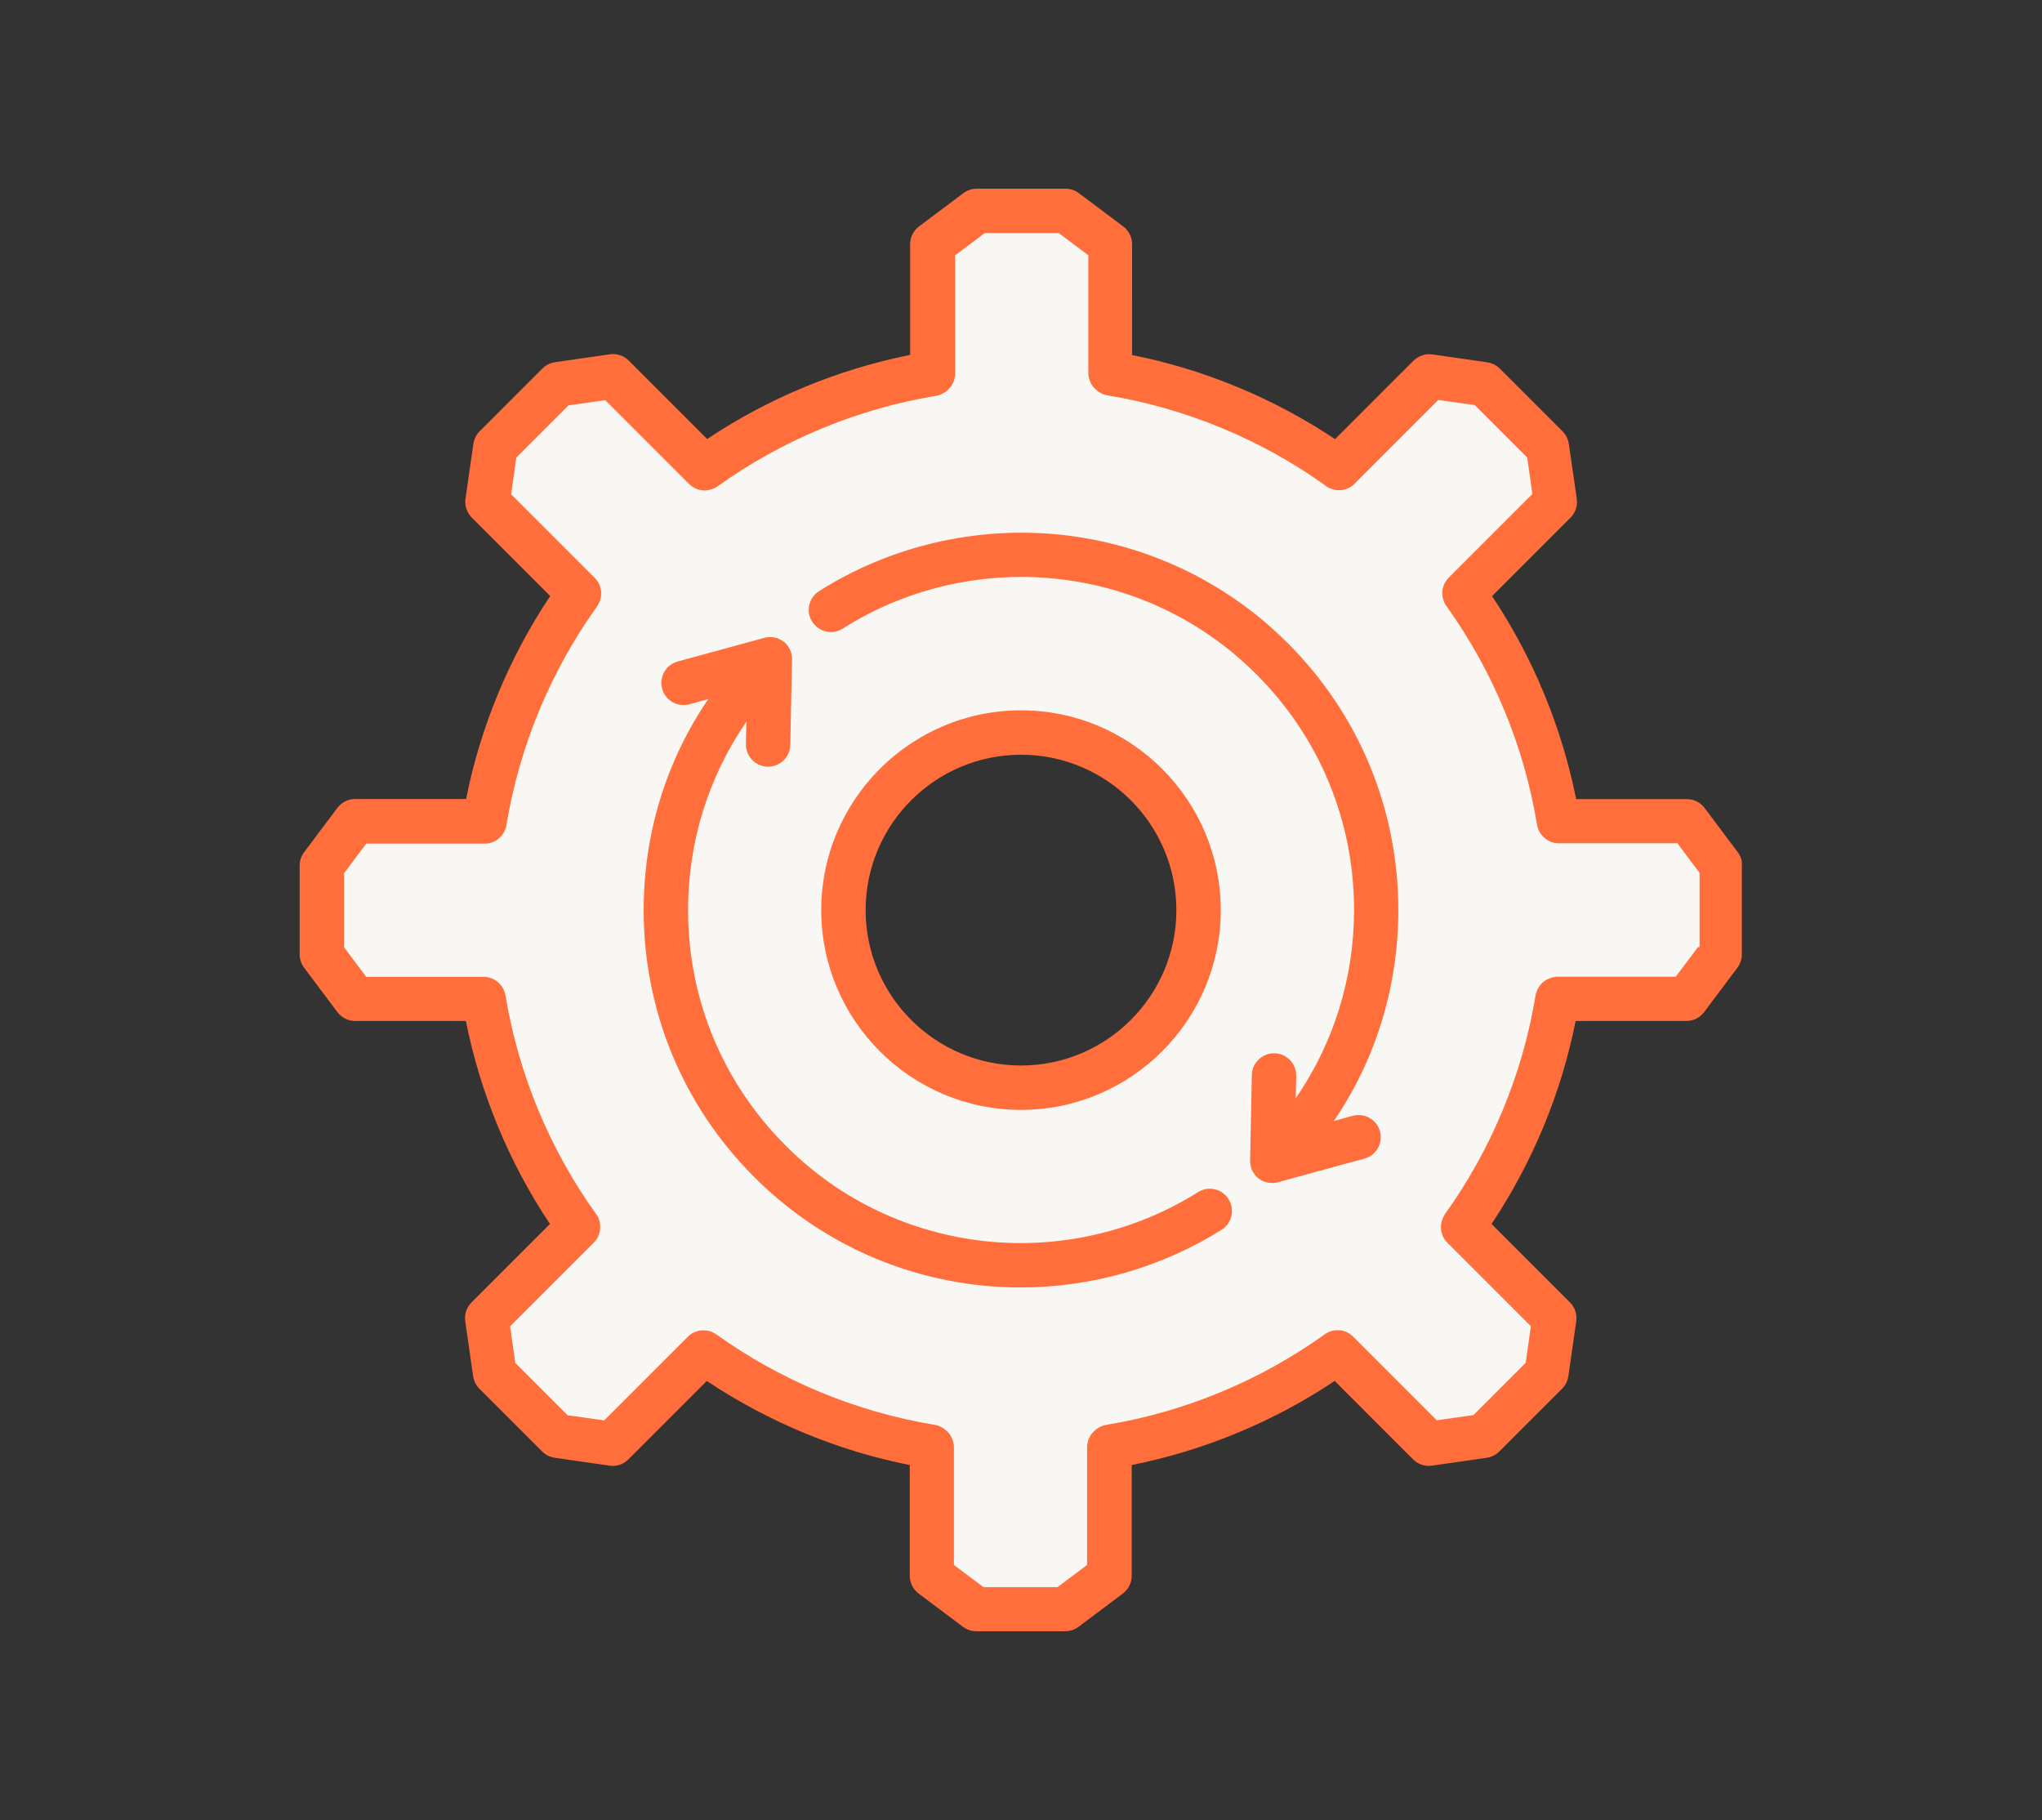
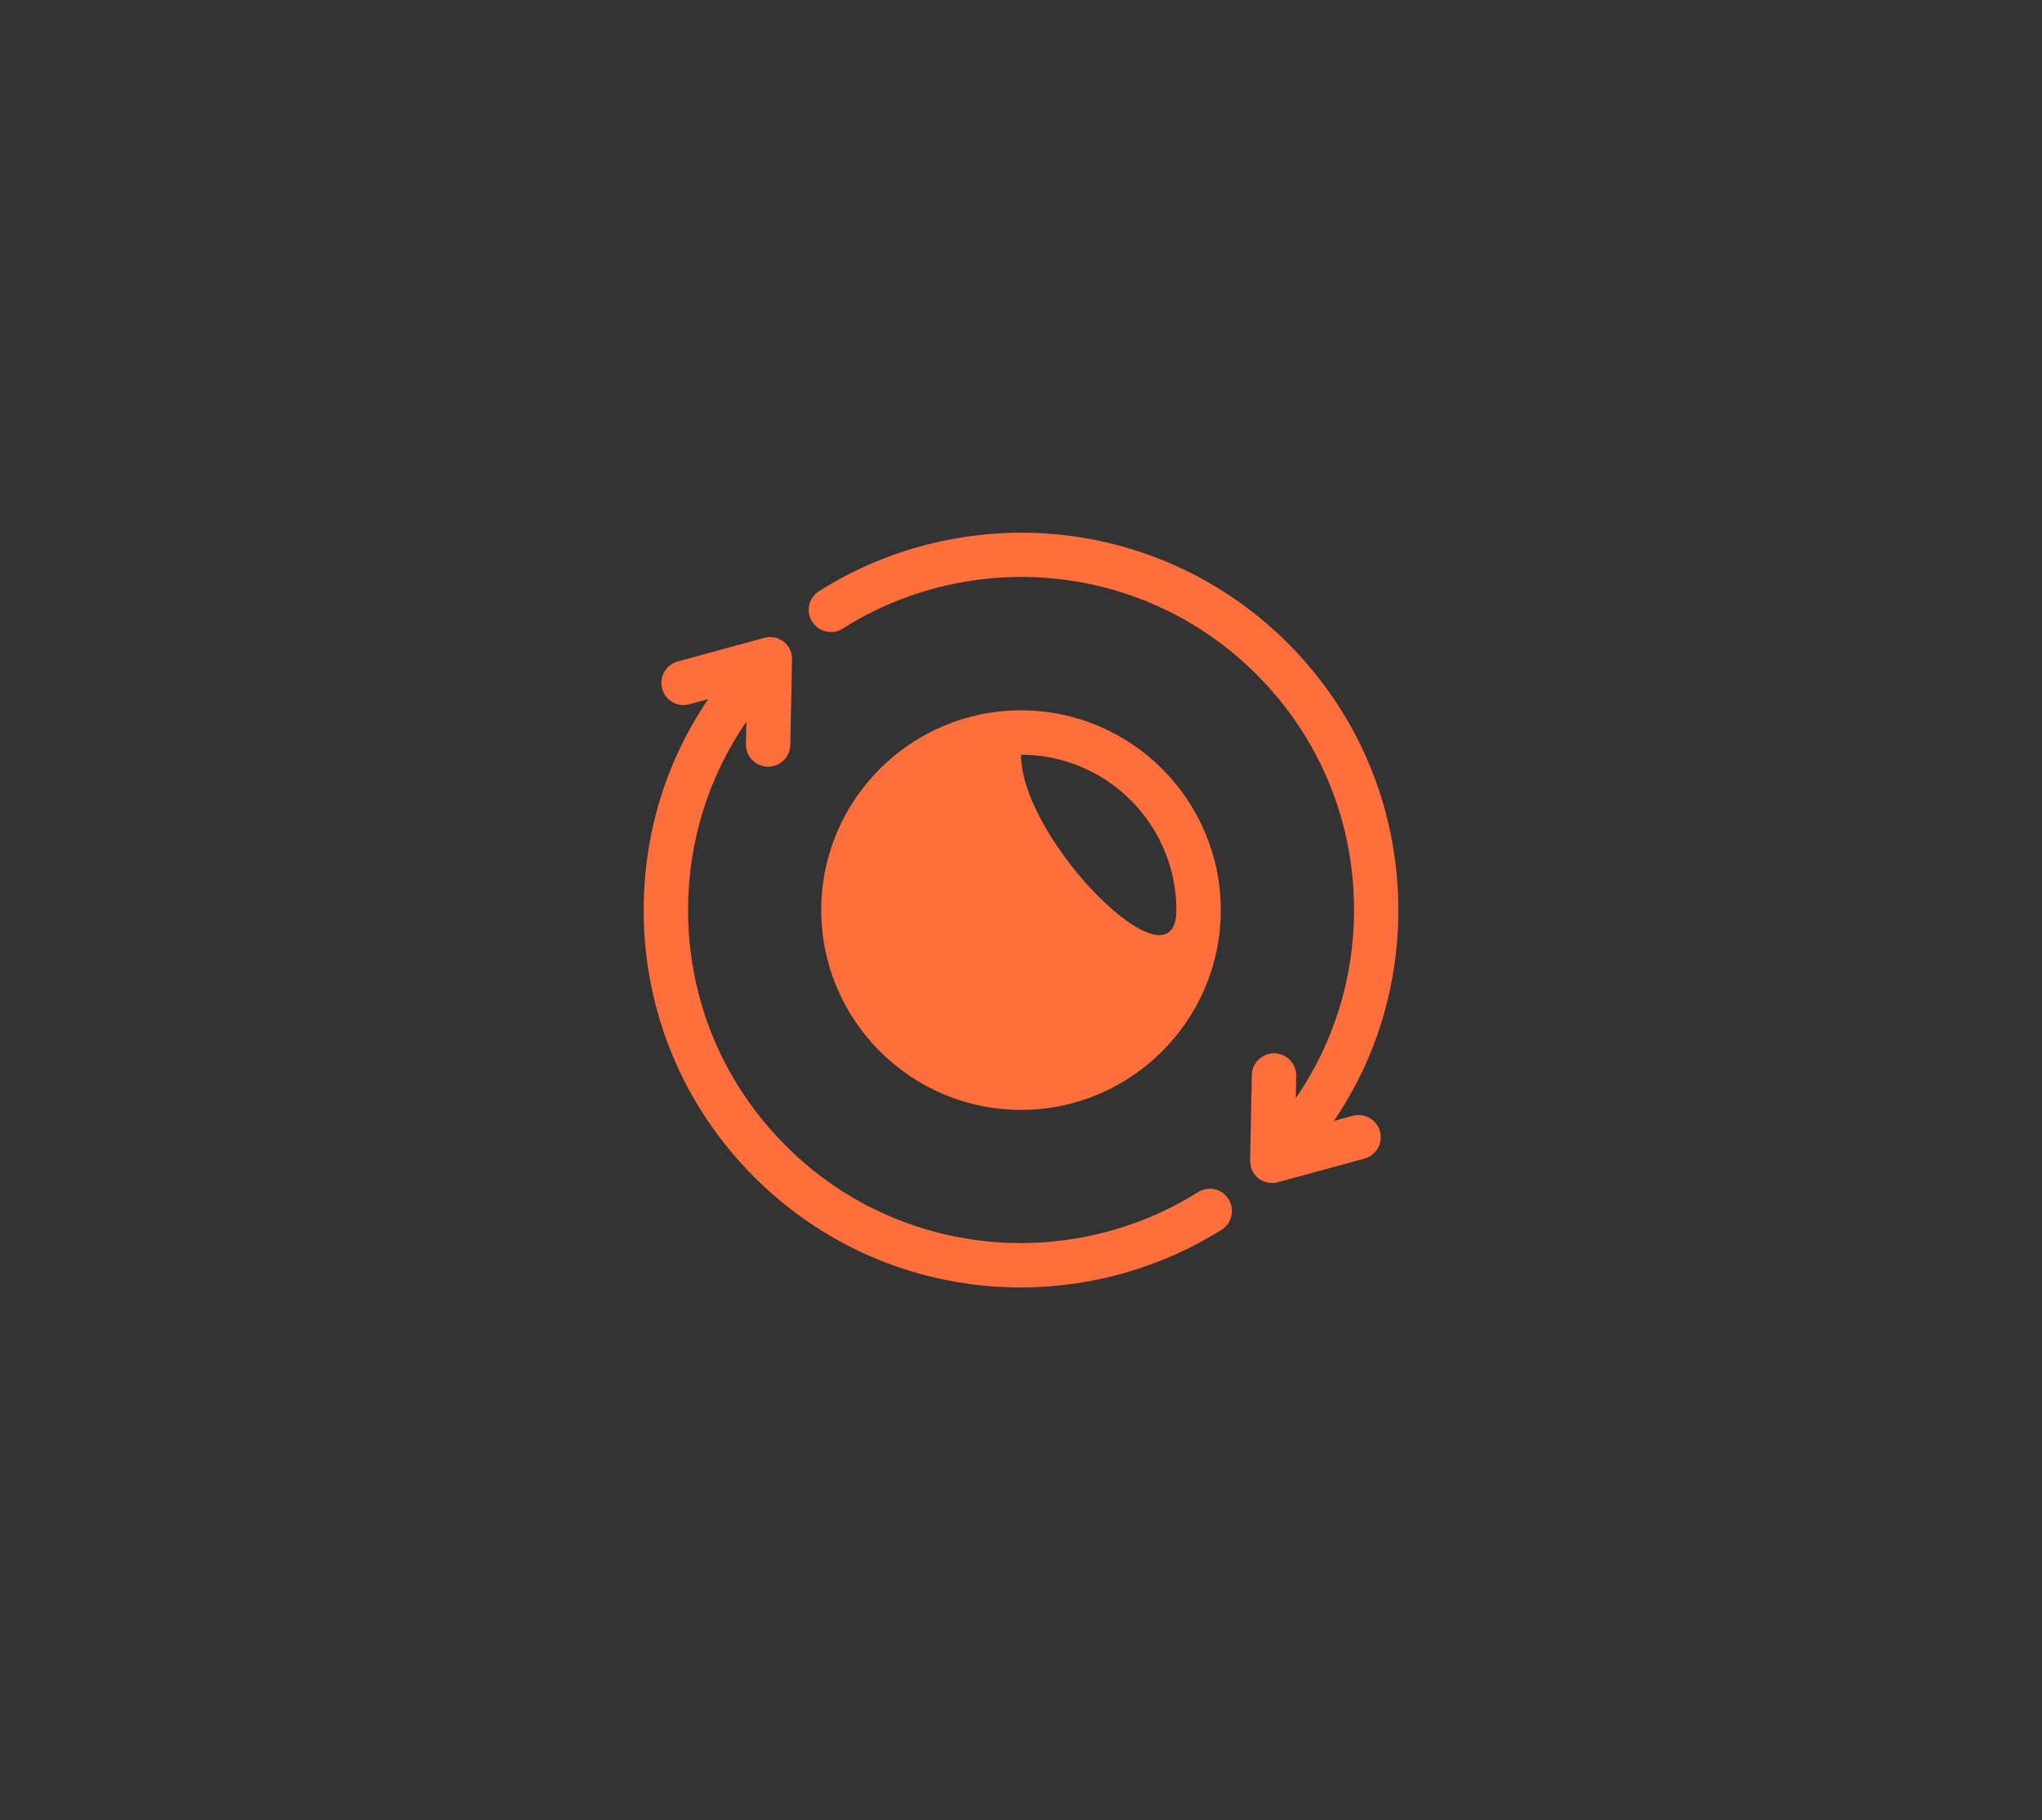
<svg xmlns="http://www.w3.org/2000/svg" x="0px" y="0px" viewBox="0 0 1656 1476" style="enable-background:new 0 0 1656 1476;" xml:space="preserve">
  <rect x="0" y="0" width="1656" height="1476" fill="#333333" stroke="none" />
  <style type="text/css"> .st0{display:none;} .st1{display:inline;opacity:0.2;} .st2{display:inline;opacity:0.2;fill:#F2E500;} .st3{display:inline;} .st4{opacity:0.2;} .st5{fill:#F8F7F3;} .st6{fill:none;stroke:#EC6E43;stroke-width:36;stroke-linecap:round;stroke-linejoin:round;stroke-miterlimit:10;} .st7{fill:#FFFFFF;} .st8{fill:#EC6E43;} .st9{fill:#FF6E3B;} .st10{fill:none;stroke:#F8F7F3;stroke-width:60;stroke-miterlimit:10;} .st11{fill:none;stroke:#000000;stroke-width:0.5;stroke-linecap:round;stroke-linejoin:round;stroke-miterlimit:10;} </style>
  <g id="REF" class="st0"> </g>
  <g id="Lager_1">
-     <path class="st5" d="M1368,666c0,0-104.8,0-104.8,0c-11.2-68.1-38-131-76.6-184.8l0,0l74.2-74.2l-6.4-44.5l-50.9-50.9l-44.5-6.4 l-74.2,74.2C1031,340.8,968.1,314,900,302.8v0V198l-36-27h-72l-36,27v104.8c-68.1,11.2-131,38-184.8,76.6c0,0-74.2-74.2-74.2-74.2 l-44.5,6.4l-50.9,50.9l-6.4,44.5l74.2,74.2l0,0C430.8,535,404,597.9,392.8,666H288l-27,36v72l27,36h104.9l0,0.1 c11.2,68.1,38,130.9,76.5,184.7c0,0-74.2,74.2-74.2,74.2l6.4,44.5l50.9,50.9l44.5,6.4l74.2-74.2l0,0 c53.8,38.6,116.7,65.4,184.8,76.6l0,0V1278l36,27h72l36-27v-104.8v0c68.1-11.2,131-38,184.8-76.6l0,0l74.2,74.2l44.5-6.4l50.9-50.9 l6.4-44.5l-74.2-74.2l0,0c38.6-53.8,65.4-116.7,76.6-184.8l0,0H1368l27-36v-72L1368,666z M828,882c-79.5,0-144-64.5-144-144 s64.5-144,144-144c79.5,0,144,64.5,144,144S907.5,882,828,882z" />
    <rect x="-263.7" y="-5058" class="st10" width="2223" height="6831" />
  </g>
  <g id="Grid"> </g>
  <g id="Final">
    <g>
-       <path class="st9" d="M828,900c89.3,0,162-72.7,162-162s-72.7-162-162-162s-162,72.7-162,162S738.7,900,828,900z M828,612 c69.5,0,126,56.5,126,126s-56.5,126-126,126s-126-56.5-126-126S758.5,612,828,612z" />
-       <path class="st9" d="M1409.4,691.2l-27-36c-3.4-4.5-8.7-7.2-14.4-7.2h-89.8c-11.7-58.5-35-114.9-68.2-164.6l63.6-63.6 c4-4,5.9-9.7,5.1-15.3l-6.4-44.5c-0.6-3.9-2.3-7.4-5.1-10.2l-50.9-50.9c-2.8-2.8-6.3-4.5-10.2-5.1l-44.5-6.4 c-5.6-0.8-11.3,1.1-15.3,5.1l-63.6,63.6c-49.8-33.2-106.1-56.6-164.6-68.2V198c0-5.7-2.7-11-7.2-14.4l-36-27 c-3.1-2.3-6.9-3.6-10.8-3.6h-72c-3.9,0-7.7,1.3-10.8,3.6l-36,27c-4.5,3.4-7.2,8.7-7.2,14.4v89.8c-58.5,11.7-114.9,35-164.6,68.2 l-63.6-63.6c-4-4-9.7-5.9-15.3-5.1l-44.5,6.4c-3.9,0.6-7.4,2.3-10.2,5.1l-50.9,50.9c-2.8,2.8-4.5,6.3-5.1,10.2l-6.4,44.5 c-0.8,5.6,1.1,11.3,5.1,15.3l63.6,63.6c-33.2,49.8-56.6,106.1-68.2,164.6H288c-5.7,0-11,2.7-14.4,7.2l-27,36 c-2.3,3.1-3.6,6.9-3.6,10.8v72c0,3.9,1.3,7.7,3.6,10.8l27,36c3.4,4.5,8.7,7.2,14.4,7.2h89.8c11.7,58.5,35,114.9,68.2,164.6 l-63.6,63.6c-4,4-5.9,9.7-5.1,15.3l6.4,44.5c0.6,3.9,2.3,7.4,5.1,10.2l50.9,50.9c2.8,2.8,6.3,4.5,10.2,5.1l44.5,6.4 c0.8,0.1,1.7,0.2,2.5,0.2c4.7,0,9.3-1.9,12.7-5.3l63.6-63.6c49.8,33.2,106.1,56.6,164.6,68.2v89.8c0,5.7,2.7,11,7.2,14.4l36,27 c3.1,2.3,6.9,3.6,10.8,3.6h72c3.9,0,7.7-1.3,10.8-3.6l36-27c4.5-3.4,7.2-8.7,7.2-14.4v-89.8c58.5-11.7,114.9-35,164.6-68.2 l63.6,63.6c3.4,3.4,8,5.3,12.7,5.3c0.8,0,1.7-0.1,2.5-0.2l44.5-6.4c3.9-0.6,7.4-2.3,10.2-5.1l50.9-50.9c2.8-2.8,4.5-6.3,5.1-10.2 l6.4-44.5c0.8-5.6-1.1-11.3-5.1-15.3l-63.6-63.6c33.2-49.8,56.6-106.1,68.2-164.6h89.8c5.7,0,11-2.7,14.4-7.2l27-36 c2.3-3.1,3.6-6.9,3.6-10.8v-72C1413,698.1,1411.7,694.3,1409.4,691.2z M1377,768l-18,24h-95.8c-0.1,0-0.2,0-0.3,0 c-0.4,0-0.8,0-1.2,0.1c-0.2,0-0.4,0-0.6,0.1c-0.4,0-0.8,0.1-1.2,0.2c-0.2,0-0.4,0.1-0.6,0.1c-0.4,0.1-0.7,0.2-1.1,0.3 c-0.2,0.1-0.4,0.1-0.6,0.2c-0.3,0.1-0.7,0.2-1,0.4c-0.2,0.1-0.4,0.2-0.7,0.3c-0.3,0.1-0.6,0.3-0.9,0.4c-0.2,0.1-0.4,0.2-0.7,0.3 c-0.3,0.2-0.6,0.3-0.8,0.5c-0.2,0.1-0.4,0.3-0.6,0.4c-0.3,0.2-0.5,0.4-0.8,0.6c-0.2,0.1-0.4,0.3-0.6,0.4c-0.3,0.2-0.5,0.5-0.8,0.7 c-0.2,0.2-0.3,0.3-0.5,0.5c-0.2,0.3-0.5,0.5-0.7,0.8c-0.1,0.2-0.3,0.3-0.4,0.5c-0.2,0.3-0.4,0.5-0.6,0.8c-0.1,0.2-0.3,0.4-0.4,0.6 c-0.2,0.3-0.3,0.5-0.5,0.8c-0.1,0.2-0.3,0.5-0.4,0.7c-0.1,0.3-0.3,0.5-0.4,0.8c-0.1,0.3-0.3,0.6-0.4,0.9c-0.1,0.2-0.2,0.5-0.3,0.7 c-0.1,0.3-0.2,0.7-0.3,1c-0.1,0.2-0.1,0.4-0.2,0.7c-0.1,0.4-0.2,0.7-0.2,1.1c0,0.1,0,0.2-0.1,0.3 c-10.4,63.5-35.8,124.8-73.4,177.2c-0.1,0.1-0.1,0.2-0.1,0.2c-0.2,0.3-0.4,0.7-0.6,1c-0.1,0.2-0.2,0.4-0.3,0.6 c-0.2,0.3-0.3,0.7-0.5,1c-0.1,0.2-0.2,0.4-0.3,0.6c-0.1,0.3-0.3,0.6-0.4,1c-0.1,0.2-0.2,0.5-0.3,0.7c-0.1,0.3-0.2,0.6-0.2,0.9 c-0.1,0.3-0.1,0.5-0.2,0.8c-0.1,0.3-0.1,0.6-0.2,0.9c0,0.3-0.1,0.6-0.1,0.9c0,0.3,0,0.6-0.1,0.9c0,0.3,0,0.6,0,0.8 c0,0.3,0,0.6,0,0.9c0,0.3,0,0.5,0,0.8c0,0.3,0.1,0.7,0.1,1c0,0.2,0.1,0.5,0.1,0.7c0.1,0.3,0.1,0.7,0.2,1c0.1,0.2,0.1,0.4,0.2,0.7 c0.1,0.3,0.2,0.7,0.3,1c0.1,0.2,0.1,0.4,0.2,0.6c0.1,0.3,0.3,0.6,0.4,0.9c0.1,0.2,0.2,0.5,0.3,0.7c0.1,0.3,0.3,0.5,0.4,0.8 c0.1,0.3,0.3,0.5,0.4,0.7c0.1,0.2,0.3,0.5,0.5,0.7c0.2,0.3,0.4,0.5,0.6,0.8c0.2,0.2,0.3,0.4,0.5,0.6c0.2,0.3,0.5,0.5,0.7,0.8 c0.1,0.1,0.1,0.2,0.2,0.2l67.8,67.8l-4.2,29.7l-42.4,42.4l-29.7,4.2l-67.8-67.8c-0.1-0.1-0.2-0.1-0.2-0.2 c-0.2-0.2-0.5-0.5-0.8-0.7c-0.2-0.2-0.4-0.3-0.6-0.5c-0.3-0.2-0.5-0.4-0.8-0.6c-0.2-0.2-0.5-0.3-0.7-0.5c-0.2-0.2-0.5-0.3-0.7-0.4 c-0.3-0.2-0.6-0.3-0.8-0.5c-0.2-0.1-0.4-0.2-0.7-0.3c-0.3-0.1-0.6-0.3-1-0.4c-0.2-0.1-0.4-0.1-0.6-0.2c-0.3-0.1-0.7-0.2-1-0.3 c-0.2-0.1-0.4-0.1-0.6-0.2c-0.3-0.1-0.7-0.2-1-0.2c-0.2,0-0.5-0.1-0.7-0.1c-0.3,0-0.7-0.1-1-0.1c-0.3,0-0.5,0-0.8,0 c-0.3,0-0.6,0-0.9,0c-0.3,0-0.6,0-0.8,0c-0.3,0-0.6,0-0.9,0.1c-0.3,0-0.6,0.1-0.9,0.1c-0.3,0-0.6,0.1-0.9,0.1 c-0.3,0.1-0.5,0.1-0.8,0.2c-0.3,0.1-0.6,0.2-0.9,0.2c-0.2,0.1-0.5,0.2-0.7,0.3c-0.3,0.1-0.6,0.2-1,0.4c-0.2,0.1-0.4,0.2-0.6,0.3 c-0.3,0.2-0.7,0.3-1,0.5c-0.2,0.1-0.4,0.2-0.5,0.3c-0.3,0.2-0.7,0.4-1,0.7c-0.1,0-0.1,0.1-0.2,0.1c-52.4,37.6-113.7,63-177.2,73.4 c-0.1,0-0.2,0-0.3,0.1c-0.4,0.1-0.7,0.1-1.1,0.2c-0.2,0.1-0.4,0.1-0.7,0.2c-0.3,0.1-0.7,0.2-1,0.3c-0.2,0.1-0.5,0.2-0.7,0.3 c-0.3,0.1-0.6,0.3-0.9,0.4c-0.3,0.1-0.5,0.2-0.7,0.4c-0.3,0.1-0.5,0.3-0.8,0.4c-0.3,0.2-0.5,0.3-0.8,0.5c-0.2,0.1-0.4,0.3-0.7,0.5 c-0.3,0.2-0.5,0.4-0.7,0.6c-0.2,0.2-0.4,0.4-0.6,0.5c-0.2,0.2-0.5,0.4-0.7,0.6c-0.2,0.2-0.4,0.4-0.6,0.6c-0.2,0.2-0.4,0.4-0.6,0.6 c-0.2,0.2-0.4,0.5-0.6,0.7c-0.2,0.2-0.3,0.4-0.5,0.6c-0.2,0.3-0.4,0.5-0.5,0.8c-0.1,0.2-0.3,0.4-0.4,0.6c-0.2,0.3-0.3,0.6-0.5,0.9 c-0.1,0.2-0.2,0.4-0.3,0.7c-0.1,0.3-0.2,0.6-0.4,0.9c-0.1,0.2-0.2,0.5-0.3,0.7c-0.1,0.3-0.2,0.6-0.3,0.9c-0.1,0.3-0.2,0.6-0.2,0.9 c-0.1,0.3-0.1,0.5-0.2,0.8c-0.1,0.3-0.1,0.7-0.2,1c0,0.2,0,0.5-0.1,0.7c0,0.4,0,0.7-0.1,1.1c0,0.1,0,0.2,0,0.3v95.8l-24,18h-60 l-24-18v-95.8c0-0.1,0-0.2,0-0.3c0-0.4,0-0.7-0.1-1.1c0-0.3,0-0.5-0.1-0.7c0-0.3-0.1-0.7-0.2-1c0-0.3-0.1-0.5-0.2-0.8 c-0.1-0.3-0.1-0.6-0.2-0.9c-0.1-0.3-0.2-0.6-0.3-0.9c-0.1-0.3-0.2-0.5-0.3-0.7c-0.1-0.3-0.2-0.6-0.4-0.9c-0.1-0.2-0.2-0.4-0.3-0.7 c-0.1-0.3-0.3-0.6-0.5-0.9c-0.1-0.2-0.2-0.4-0.4-0.6c-0.2-0.3-0.3-0.6-0.5-0.8c-0.1-0.2-0.3-0.4-0.5-0.6c-0.2-0.2-0.4-0.5-0.6-0.7 c-0.2-0.2-0.4-0.4-0.6-0.6c-0.2-0.2-0.4-0.4-0.6-0.6c-0.2-0.2-0.4-0.4-0.7-0.6c-0.2-0.2-0.4-0.4-0.6-0.5c-0.2-0.2-0.5-0.4-0.7-0.6 c-0.2-0.2-0.4-0.3-0.7-0.5c-0.2-0.2-0.5-0.3-0.8-0.5c-0.2-0.1-0.5-0.3-0.8-0.4c-0.2-0.1-0.5-0.2-0.7-0.4c-0.3-0.1-0.6-0.3-0.9-0.4 c-0.2-0.1-0.5-0.2-0.7-0.3c-0.3-0.1-0.7-0.2-1-0.3c-0.2-0.1-0.4-0.1-0.7-0.2c-0.4-0.1-0.7-0.2-1.1-0.2c-0.1,0-0.2,0-0.3-0.1 c-63.5-10.4-124.8-35.8-177.2-73.4c-0.1-0.1-0.2-0.1-0.2-0.1c-0.3-0.2-0.6-0.4-1-0.6c-0.2-0.1-0.4-0.2-0.6-0.3 c-0.3-0.2-0.7-0.3-1-0.5c-0.2-0.1-0.4-0.2-0.6-0.3c-0.3-0.1-0.6-0.3-0.9-0.4c-0.2-0.1-0.5-0.2-0.7-0.3c-0.3-0.1-0.6-0.2-0.9-0.2 c-0.3-0.1-0.6-0.1-0.8-0.2c-0.3-0.1-0.6-0.1-0.8-0.1c-0.3,0-0.6-0.1-0.9-0.1c-0.3,0-0.6,0-0.8-0.1c-0.3,0-0.6,0-0.9,0 c-0.3,0-0.6,0-0.9,0c-0.3,0-0.5,0-0.8,0c-0.3,0-0.6,0.1-0.9,0.1c-0.2,0-0.5,0.1-0.7,0.1c-0.3,0.1-0.7,0.1-1,0.2 c-0.2,0.1-0.5,0.1-0.7,0.2c-0.3,0.1-0.6,0.2-1,0.3c-0.2,0.1-0.5,0.2-0.7,0.2c-0.3,0.1-0.6,0.2-0.9,0.4c-0.2,0.1-0.5,0.2-0.7,0.3 c-0.3,0.1-0.5,0.3-0.8,0.4c-0.3,0.1-0.5,0.3-0.8,0.5c-0.2,0.1-0.4,0.3-0.7,0.5c-0.3,0.2-0.6,0.4-0.8,0.6c-0.2,0.2-0.4,0.3-0.6,0.5 c-0.3,0.2-0.5,0.5-0.8,0.7c-0.1,0.1-0.2,0.1-0.2,0.2l-67.8,67.8l-29.7-4.2l-42.4-42.4l-4.2-29.7l67.8-67.8 c0.1-0.1,0.1-0.2,0.2-0.2c0.2-0.3,0.5-0.5,0.7-0.8c0.2-0.2,0.3-0.4,0.5-0.6c0.2-0.3,0.4-0.5,0.6-0.8c0.2-0.2,0.3-0.4,0.5-0.7 c0.2-0.3,0.3-0.5,0.5-0.8c0.1-0.3,0.3-0.5,0.4-0.8c0.1-0.2,0.2-0.5,0.3-0.7c0.1-0.3,0.3-0.6,0.4-0.9c0.1-0.2,0.2-0.5,0.2-0.7 c0.1-0.3,0.2-0.6,0.3-1c0.1-0.2,0.1-0.5,0.2-0.7c0.1-0.3,0.1-0.6,0.2-1c0-0.3,0.1-0.5,0.1-0.8c0-0.3,0.1-0.6,0.1-0.9 c0-0.3,0-0.6,0-0.9c0-0.3,0-0.6,0-0.8c0-0.3,0-0.6,0-0.9c0-0.3,0-0.5-0.1-0.8c0-0.3-0.1-0.6-0.1-1c0-0.3-0.1-0.5-0.1-0.8 c-0.1-0.3-0.1-0.6-0.2-0.9c-0.1-0.3-0.1-0.5-0.2-0.8c-0.1-0.3-0.2-0.6-0.3-0.8c-0.1-0.3-0.2-0.6-0.3-0.8c-0.1-0.2-0.2-0.5-0.3-0.7 c-0.1-0.3-0.3-0.6-0.5-0.9c-0.1-0.2-0.3-0.4-0.4-0.6c-0.2-0.3-0.4-0.6-0.6-0.9c-0.1-0.1-0.1-0.2-0.2-0.3 c-37.6-52.4-63-113.6-73.4-177.1c0-0.1,0-0.2-0.1-0.3c-0.1-0.5-0.2-0.9-0.3-1.4c0-0.1,0-0.1-0.1-0.2c-2.1-7.7-9-13.3-17.4-13.3 H297l-18-24v-60l18-24h95.8c0,0,0,0,0.1,0c0.6,0,1.2,0,1.8-0.1c0.1,0,0.2,0,0.4,0c0.4-0.1,0.9-0.1,1.3-0.2c0.2,0,0.4-0.1,0.6-0.1 c0.3-0.1,0.7-0.2,1-0.3c0.2-0.1,0.5-0.1,0.7-0.2c0.3-0.1,0.6-0.2,0.8-0.3c0.3-0.1,0.5-0.2,0.7-0.3c0.3-0.1,0.5-0.2,0.8-0.4 c0.2-0.1,0.5-0.2,0.7-0.4c0.2-0.1,0.5-0.3,0.7-0.4c0.2-0.1,0.5-0.3,0.7-0.4c0.3-0.2,0.5-0.4,0.8-0.6c0.2-0.1,0.4-0.3,0.5-0.4 c0.4-0.3,0.8-0.7,1.1-1c0,0,0.1-0.1,0.1-0.1c0.4-0.4,0.8-0.8,1.1-1.2c0.1-0.1,0.2-0.2,0.3-0.3c0.3-0.3,0.5-0.6,0.7-1 c0.1-0.2,0.2-0.3,0.3-0.5c0.2-0.3,0.4-0.6,0.6-0.9c0.1-0.2,0.2-0.4,0.3-0.6c0.1-0.3,0.3-0.6,0.4-0.8c0.1-0.2,0.2-0.5,0.3-0.8 c0.1-0.3,0.2-0.5,0.3-0.8c0.1-0.3,0.2-0.6,0.3-0.9c0.1-0.2,0.1-0.5,0.2-0.8c0.1-0.3,0.1-0.6,0.2-0.9c0-0.1,0-0.2,0.1-0.3 c10.4-63.5,35.8-124.8,73.4-177.2c0.1-0.1,0.1-0.1,0.1-0.2c0.2-0.3,0.4-0.7,0.6-1c0.1-0.2,0.2-0.4,0.3-0.5c0.2-0.3,0.4-0.7,0.5-1 c0.1-0.2,0.2-0.4,0.3-0.6c0.1-0.3,0.3-0.6,0.4-1c0.1-0.2,0.2-0.5,0.3-0.7c0.1-0.3,0.2-0.6,0.3-0.9c0.1-0.3,0.1-0.5,0.2-0.8 c0.1-0.3,0.1-0.6,0.2-0.9c0-0.3,0.1-0.6,0.1-0.9c0-0.3,0-0.6,0.1-0.9c0-0.3,0-0.6,0-0.8c0-0.3,0-0.6,0-0.9c0-0.3,0-0.5,0-0.8 c0-0.3-0.1-0.7-0.1-1c0-0.2-0.1-0.5-0.1-0.7c-0.1-0.3-0.1-0.7-0.2-1c-0.1-0.2-0.1-0.4-0.2-0.7c-0.1-0.3-0.2-0.7-0.3-1 c-0.1-0.2-0.1-0.4-0.2-0.7c-0.1-0.3-0.3-0.6-0.4-0.9c-0.1-0.2-0.2-0.5-0.3-0.7c-0.1-0.3-0.3-0.5-0.4-0.8c-0.1-0.3-0.3-0.5-0.5-0.8 c-0.1-0.2-0.3-0.4-0.5-0.7c-0.2-0.3-0.4-0.5-0.6-0.8c-0.2-0.2-0.3-0.4-0.5-0.6c-0.2-0.3-0.5-0.5-0.7-0.8c-0.1-0.1-0.1-0.2-0.2-0.2 l-67.8-67.8l4.2-29.7l42.4-42.4l29.7-4.2l67.8,67.8c0,0,0,0,0.1,0.1c0.4,0.4,0.8,0.8,1.3,1.1c0,0,0.1,0.1,0.1,0.1 c0.9,0.7,1.8,1.3,2.7,1.8c0.1,0.1,0.2,0.1,0.3,0.2c0.4,0.2,0.9,0.4,1.3,0.6c0.1,0.1,0.3,0.1,0.4,0.2c0.4,0.2,0.9,0.3,1.3,0.5 c0.1,0,0.2,0.1,0.3,0.1c0.4,0.1,0.8,0.2,1.3,0.3c0.1,0,0.3,0.1,0.4,0.1c0.5,0.1,1,0.2,1.4,0.2c0.1,0,0.2,0,0.3,0 c0.5,0,1,0.1,1.5,0.1c0.5,0,1.1,0,1.6-0.1c0.1,0,0.3,0,0.4,0c0.4,0,0.8-0.1,1.2-0.2c0.2,0,0.3-0.1,0.5-0.1 c0.4-0.1,0.8-0.2,1.2-0.3c0.1,0,0.3-0.1,0.4-0.1c0.5-0.2,1-0.3,1.5-0.5c0.1,0,0.2-0.1,0.3-0.1c0.4-0.2,0.8-0.3,1.2-0.5 c0.2-0.1,0.4-0.2,0.6-0.3c0.3-0.1,0.5-0.3,0.8-0.5c0.2-0.1,0.4-0.3,0.6-0.4c0.1-0.1,0.2-0.1,0.3-0.2 c52.4-37.6,113.7-63,177.2-73.4c0.1,0,0.2,0,0.3-0.1c0.4-0.1,0.7-0.1,1.1-0.2c0.2-0.1,0.4-0.1,0.7-0.2c0.3-0.1,0.7-0.2,1-0.3 c0.2-0.1,0.5-0.2,0.7-0.3c0.3-0.1,0.6-0.3,0.9-0.4c0.3-0.1,0.5-0.2,0.7-0.4c0.3-0.1,0.5-0.3,0.8-0.4c0.3-0.2,0.5-0.3,0.8-0.5 c0.2-0.1,0.4-0.3,0.7-0.5c0.3-0.2,0.5-0.4,0.7-0.6c0.2-0.2,0.4-0.4,0.6-0.5c0.2-0.2,0.5-0.4,0.7-0.6c0.2-0.2,0.4-0.4,0.6-0.6 c0.2-0.2,0.4-0.4,0.6-0.6c0.2-0.2,0.4-0.5,0.6-0.7c0.2-0.2,0.3-0.4,0.5-0.6c0.2-0.3,0.4-0.5,0.5-0.8c0.1-0.2,0.3-0.4,0.4-0.6 c0.2-0.3,0.3-0.6,0.5-0.9c0.1-0.2,0.2-0.4,0.3-0.7c0.1-0.3,0.2-0.6,0.4-0.9c0.1-0.2,0.2-0.5,0.3-0.7c0.1-0.3,0.2-0.6,0.3-0.9 c0.1-0.3,0.2-0.6,0.2-0.9c0.1-0.3,0.1-0.5,0.2-0.8c0.1-0.3,0.1-0.7,0.2-1c0-0.2,0-0.5,0.1-0.7c0-0.4,0-0.7,0.1-1.1 c0-0.1,0-0.2,0-0.3V207l24-18h60l24,18v95.8c0,0.1,0,0.2,0,0.3c0,0.4,0,0.7,0.1,1.1c0,0.3,0,0.5,0.1,0.7c0,0.3,0.1,0.7,0.2,1 c0,0.3,0.1,0.5,0.2,0.8c0.1,0.3,0.1,0.6,0.2,0.9c0.1,0.3,0.2,0.6,0.3,0.9c0.1,0.3,0.2,0.5,0.3,0.7c0.1,0.3,0.2,0.6,0.4,0.9 c0.1,0.2,0.2,0.4,0.3,0.7c0.1,0.3,0.3,0.6,0.5,0.9c0.1,0.2,0.2,0.4,0.4,0.6c0.2,0.3,0.3,0.6,0.5,0.8c0.1,0.2,0.3,0.4,0.5,0.6 c0.2,0.2,0.4,0.5,0.6,0.7c0.2,0.2,0.4,0.4,0.6,0.6c0.2,0.2,0.4,0.4,0.6,0.6c0.2,0.2,0.4,0.4,0.7,0.6c0.2,0.2,0.4,0.4,0.6,0.5 c0.2,0.2,0.5,0.4,0.7,0.6c0.2,0.2,0.4,0.3,0.7,0.5c0.2,0.2,0.5,0.3,0.8,0.5c0.2,0.1,0.5,0.3,0.8,0.4c0.2,0.1,0.5,0.2,0.7,0.4 c0.3,0.1,0.6,0.3,0.9,0.4c0.2,0.1,0.5,0.2,0.7,0.3c0.3,0.1,0.7,0.2,1,0.3c0.2,0.1,0.4,0.1,0.7,0.2c0.4,0.1,0.7,0.2,1.1,0.2 c0.1,0,0.2,0,0.3,0.1c63.5,10.4,124.8,35.8,177.3,73.5c0.1,0.1,0.2,0.1,0.2,0.2c0.2,0.1,0.4,0.2,0.6,0.4c0.4,0.2,0.7,0.4,1.1,0.6 c0.1,0,0.1,0.1,0.2,0.1c2.6,1.4,5.5,2.1,8.4,2.1c5.3,0,10.5-2.3,14-6.7l66.5-66.5l29.7,4.2l42.4,42.4l4.2,29.7l-67.8,67.8 c-0.1,0.1-0.1,0.2-0.2,0.2c-0.2,0.3-0.5,0.5-0.7,0.8c-0.2,0.2-0.3,0.4-0.5,0.6c-0.2,0.3-0.4,0.5-0.6,0.8c-0.2,0.2-0.3,0.5-0.5,0.7 c-0.2,0.2-0.3,0.5-0.4,0.7c-0.2,0.3-0.3,0.6-0.5,0.8c-0.1,0.2-0.2,0.4-0.3,0.7c-0.1,0.3-0.3,0.6-0.4,1c-0.1,0.2-0.1,0.4-0.2,0.6 c-0.1,0.3-0.2,0.7-0.3,1c-0.1,0.2-0.1,0.4-0.2,0.6c-0.1,0.4-0.2,0.7-0.2,1.1c0,0.2-0.1,0.4-0.1,0.7c0,0.3-0.1,0.7-0.1,1 c0,0.2,0,0.5,0,0.7c0,0.3,0,0.6,0,1c0,0.3,0,0.5,0,0.8c0,0.3,0,0.6,0.1,0.9c0,0.3,0.1,0.5,0.1,0.8c0,0.3,0.1,0.6,0.2,0.9 c0.1,0.3,0.1,0.5,0.2,0.8c0.1,0.3,0.2,0.6,0.3,0.9c0.1,0.2,0.2,0.5,0.2,0.7c0.1,0.3,0.2,0.7,0.4,1c0.1,0.2,0.2,0.4,0.3,0.6 c0.2,0.4,0.3,0.7,0.5,1.1c0.1,0.2,0.2,0.3,0.3,0.5c0.2,0.4,0.4,0.7,0.7,1c0,0.1,0.1,0.1,0.1,0.2c37.6,52.4,63,113.7,73.4,177.2 c0,0.1,0,0.2,0.1,0.3c0.1,0.3,0.1,0.6,0.2,0.9c0.1,0.3,0.1,0.5,0.2,0.8c0.1,0.3,0.2,0.6,0.3,0.9c0.1,0.3,0.2,0.5,0.3,0.8 c0.1,0.3,0.2,0.5,0.3,0.7c0.1,0.3,0.3,0.6,0.4,0.9c0.1,0.2,0.2,0.4,0.3,0.6c0.2,0.3,0.4,0.6,0.6,0.9c0.1,0.2,0.2,0.3,0.3,0.5 c0.2,0.4,0.5,0.7,0.8,1c0.1,0.1,0.2,0.2,0.2,0.3c0.4,0.4,0.7,0.8,1.1,1.2c0,0,0,0,0,0c0.4,0.4,0.8,0.7,1.2,1.1 c0.2,0.1,0.3,0.3,0.5,0.4c0.3,0.2,0.5,0.4,0.8,0.6c0.2,0.1,0.4,0.3,0.7,0.4c0.2,0.2,0.5,0.3,0.7,0.4c0.2,0.1,0.5,0.3,0.7,0.4 c0.3,0.1,0.5,0.3,0.8,0.4c0.2,0.1,0.5,0.2,0.7,0.3c0.3,0.1,0.6,0.2,0.9,0.3c0.2,0.1,0.5,0.2,0.7,0.2c0.3,0.1,0.7,0.2,1,0.3 c0.2,0,0.4,0.1,0.6,0.1c0.4,0.1,0.9,0.1,1.3,0.2c0.1,0,0.2,0,0.4,0c0.6,0.1,1.2,0.1,1.8,0.1c0,0,0,0,0.1,0h95.8l18,24V768z" />
+       <path class="st9" d="M828,900c89.3,0,162-72.7,162-162s-72.7-162-162-162s-162,72.7-162,162S738.7,900,828,900z M828,612 c69.5,0,126,56.5,126,126s-126-56.5-126-126S758.5,612,828,612z" />
      <path class="st9" d="M971.6,966.7c-50.9,32-112.1,46.2-172.3,39.8c-30-3.2-59.1-11.3-86.3-24.1c-28.2-13.2-53.7-31.2-75.9-53.5 c-51-51-79.1-118.8-79.1-190.9c0-55.4,16.6-108.2,47.3-152.8l-0.4,18.1c-0.2,9.9,7.7,18.2,17.6,18.4c0.1,0,0.2,0,0.4,0 c9.8,0,17.8-7.8,18-17.6l1.4-69.3c0-0.1,0-0.2,0-0.2c0-0.1,0-0.2,0-0.3c0-0.5,0-1-0.1-1.5c0,0,0,0,0-0.1c0-0.5-0.1-1-0.2-1.5 c0-0.1,0-0.2-0.1-0.4c-0.1-0.5-0.2-0.9-0.3-1.4c0-0.1-0.1-0.3-0.1-0.4c-0.1-0.4-0.3-0.8-0.4-1.2c-0.1-0.1-0.1-0.3-0.2-0.4 c-0.2-0.4-0.3-0.8-0.5-1.1c-0.1-0.1-0.1-0.3-0.2-0.4c-0.2-0.4-0.5-0.8-0.7-1.2c-0.1-0.1-0.2-0.2-0.2-0.3c-0.3-0.4-0.6-0.8-0.9-1.2 c0-0.1-0.1-0.1-0.1-0.2c-0.3-0.4-0.7-0.8-1.1-1.2c0,0,0,0,0-0.1c0,0,0,0,0,0c-0.4-0.4-0.8-0.7-1.2-1.1c-0.1-0.1-0.2-0.1-0.3-0.2 c-0.1,0-0.1-0.1-0.2-0.1c-0.3-0.3-0.7-0.5-1-0.7c-0.1-0.1-0.2-0.2-0.4-0.2c-0.4-0.2-0.8-0.5-1.2-0.7c-0.1-0.1-0.3-0.1-0.4-0.2 c-0.4-0.2-0.7-0.3-1.1-0.5c-0.1-0.1-0.3-0.1-0.4-0.2c-0.4-0.2-0.9-0.3-1.3-0.5c-0.1,0-0.3-0.1-0.4-0.1c-0.5-0.1-0.9-0.2-1.4-0.3 c-0.1,0-0.2,0-0.3,0c-0.4-0.1-0.9-0.1-1.3-0.2c-0.1,0-0.2,0-0.3,0c-0.5,0-1-0.1-1.5-0.1c-0.1,0-0.2,0-0.3,0c-0.5,0-1,0-1.5,0.1 c-0.1,0-0.1,0-0.2,0c-0.5,0-0.9,0.1-1.4,0.2c-0.1,0-0.2,0-0.3,0.1c-0.4,0.1-0.8,0.2-1.2,0.3l-70,19.1 c-9.6,2.6-15.2,12.5-12.6,22.1c2.6,9.6,12.5,15.2,22.1,12.6l15.3-4.2C540.3,616.8,522,676,522,738c0,81.7,31.8,158.6,89.6,216.4 c25.2,25.2,54.1,45.5,86,60.6c30.9,14.5,63.8,23.7,97.8,27.3c10.7,1.1,21.5,1.7,32.2,1.7c57.5,0,114.4-16.2,163.1-46.8 c8.4-5.3,10.9-16.4,5.6-24.8C991.1,963.9,980,961.4,971.6,966.7z" />
      <path class="st9" d="M1044.4,521.6c-25.2-25.2-54.3-45.7-86.3-60.7c-31-14.5-64-23.7-98.1-27.3c-68.5-7.1-138,9.1-195.8,45.8 c-8.4,5.3-10.9,16.5-5.5,24.8s16.5,10.9,24.8,5.5c51-32.4,112.3-46.7,172.7-40.4c30.1,3.1,59.3,11.2,86.6,24 c28.3,13.3,53.9,31.3,76.2,53.6c51,51,79.1,118.8,79.1,190.9c0,55.4-16.6,108.2-47.3,152.8l0.4-18.1c0.2-9.9-7.7-18.2-17.6-18.4 c-9.9-0.2-18.2,7.7-18.4,17.6l-1.4,69.3c0,0.1,0,0.2,0,0.2c0,0.1,0,0.2,0,0.3c0,0.5,0,1,0.1,1.5c0,0,0,0,0,0.1 c0,0.5,0.1,1,0.2,1.5c0,0.1,0,0.2,0.1,0.4c0.1,0.5,0.2,0.9,0.3,1.4c0,0.1,0.1,0.3,0.1,0.4c0.1,0.4,0.3,0.8,0.4,1.2 c0.1,0.1,0.1,0.3,0.2,0.4c0.2,0.4,0.3,0.8,0.5,1.1c0.1,0.1,0.1,0.3,0.2,0.4c0.2,0.4,0.5,0.8,0.7,1.2c0.1,0.1,0.2,0.2,0.2,0.3 c0.3,0.4,0.6,0.8,0.9,1.2c0,0.1,0.1,0.1,0.1,0.2c0.3,0.4,0.7,0.8,1.1,1.2c0,0,0,0,0,0.1c0,0,0,0,0,0c0.4,0.4,0.8,0.7,1.2,1.1 c0.1,0.1,0.2,0.1,0.3,0.2c0.1,0,0.1,0.1,0.2,0.1c0.3,0.2,0.5,0.4,0.8,0.6c0.2,0.1,0.3,0.2,0.5,0.3c0.4,0.3,0.9,0.5,1.3,0.8 c0.2,0.1,0.5,0.2,0.7,0.4c0.2,0.1,0.5,0.2,0.8,0.3c0.3,0.1,0.5,0.2,0.8,0.3c0.3,0.1,0.5,0.2,0.8,0.3c0.2,0.1,0.5,0.2,0.8,0.2 c0.3,0.1,0.6,0.1,0.9,0.2c0.2,0.1,0.5,0.1,0.7,0.1c0.3,0.1,0.7,0.1,1,0.1c0.2,0,0.4,0.1,0.6,0.1c0.5,0,1.1,0.1,1.6,0.1 c0,0,0,0,0,0h0h0c0.5,0,1,0,1.5-0.1c0.1,0,0.3,0,0.4,0c0.4,0,0.8-0.1,1.2-0.2c0.1,0,0.2,0,0.3-0.1c0.4-0.1,0.8-0.2,1.2-0.3 l70-19.1c9.6-2.6,15.2-12.5,12.6-22.1c-2.6-9.6-12.5-15.2-22.1-12.6l-15.3,4.2C1115.7,859.2,1134,800,1134,738 C1134,656.3,1102.2,579.4,1044.4,521.6z" />
    </g>
  </g>
</svg>